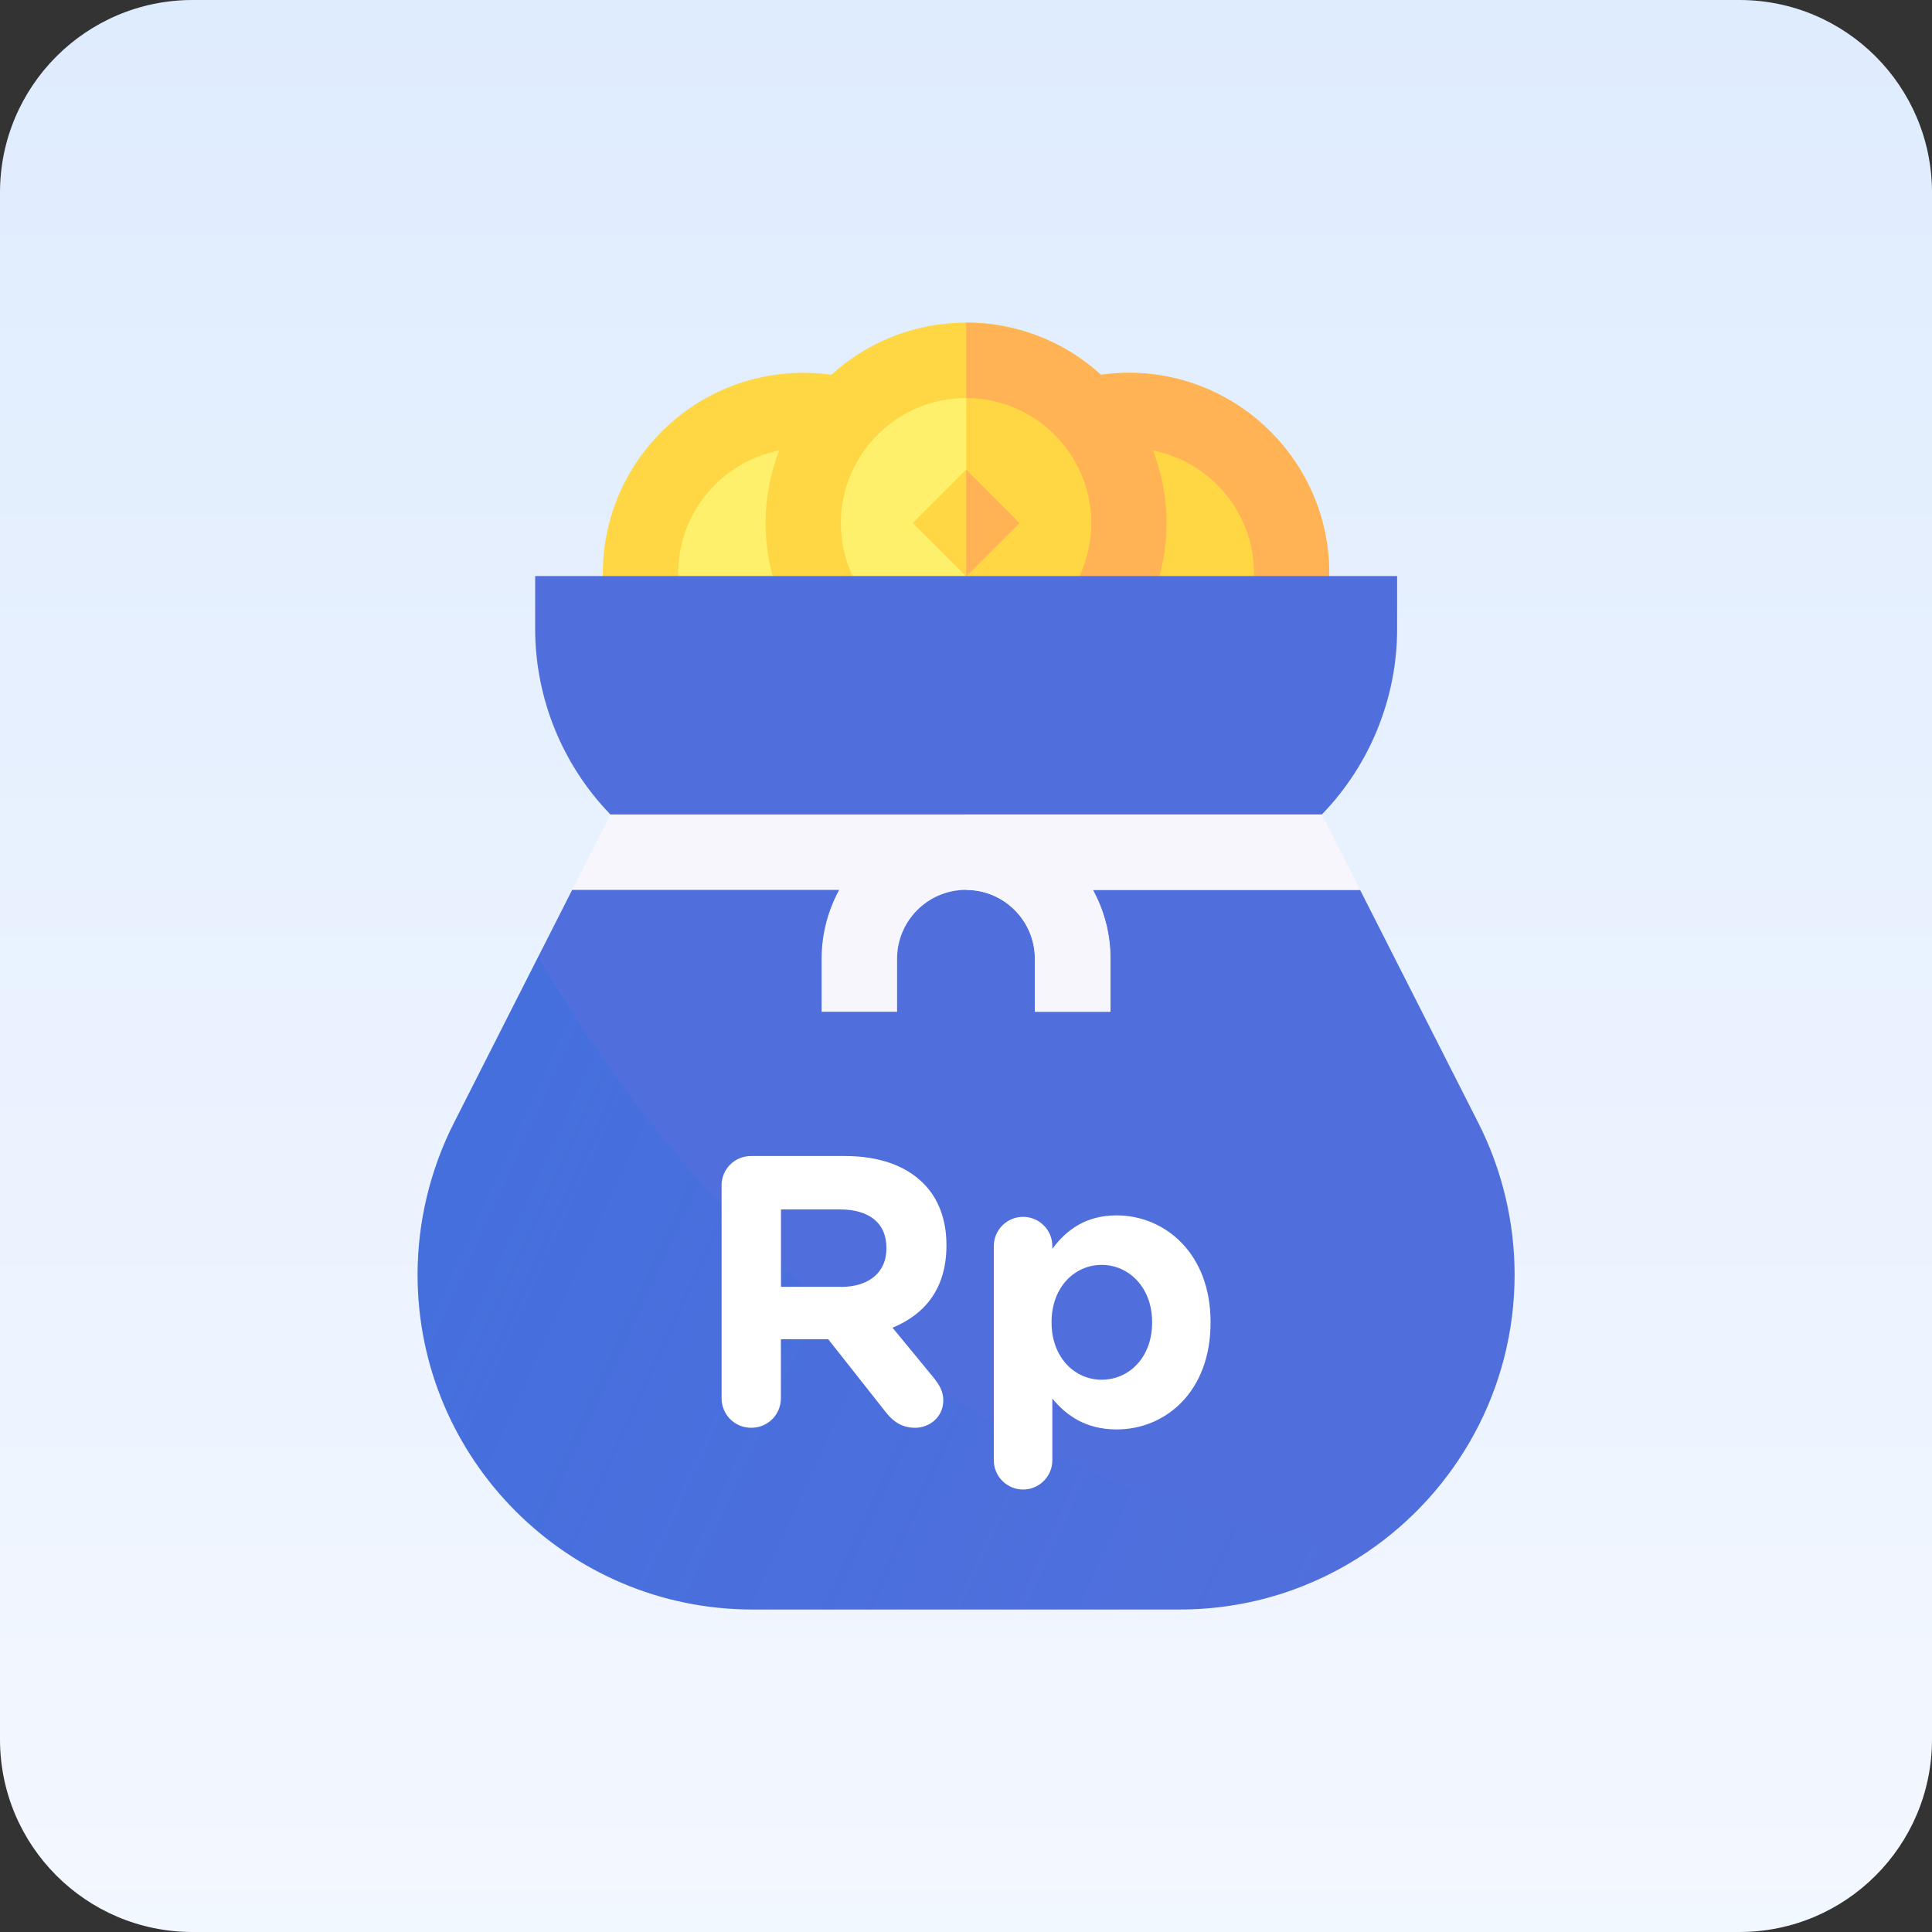
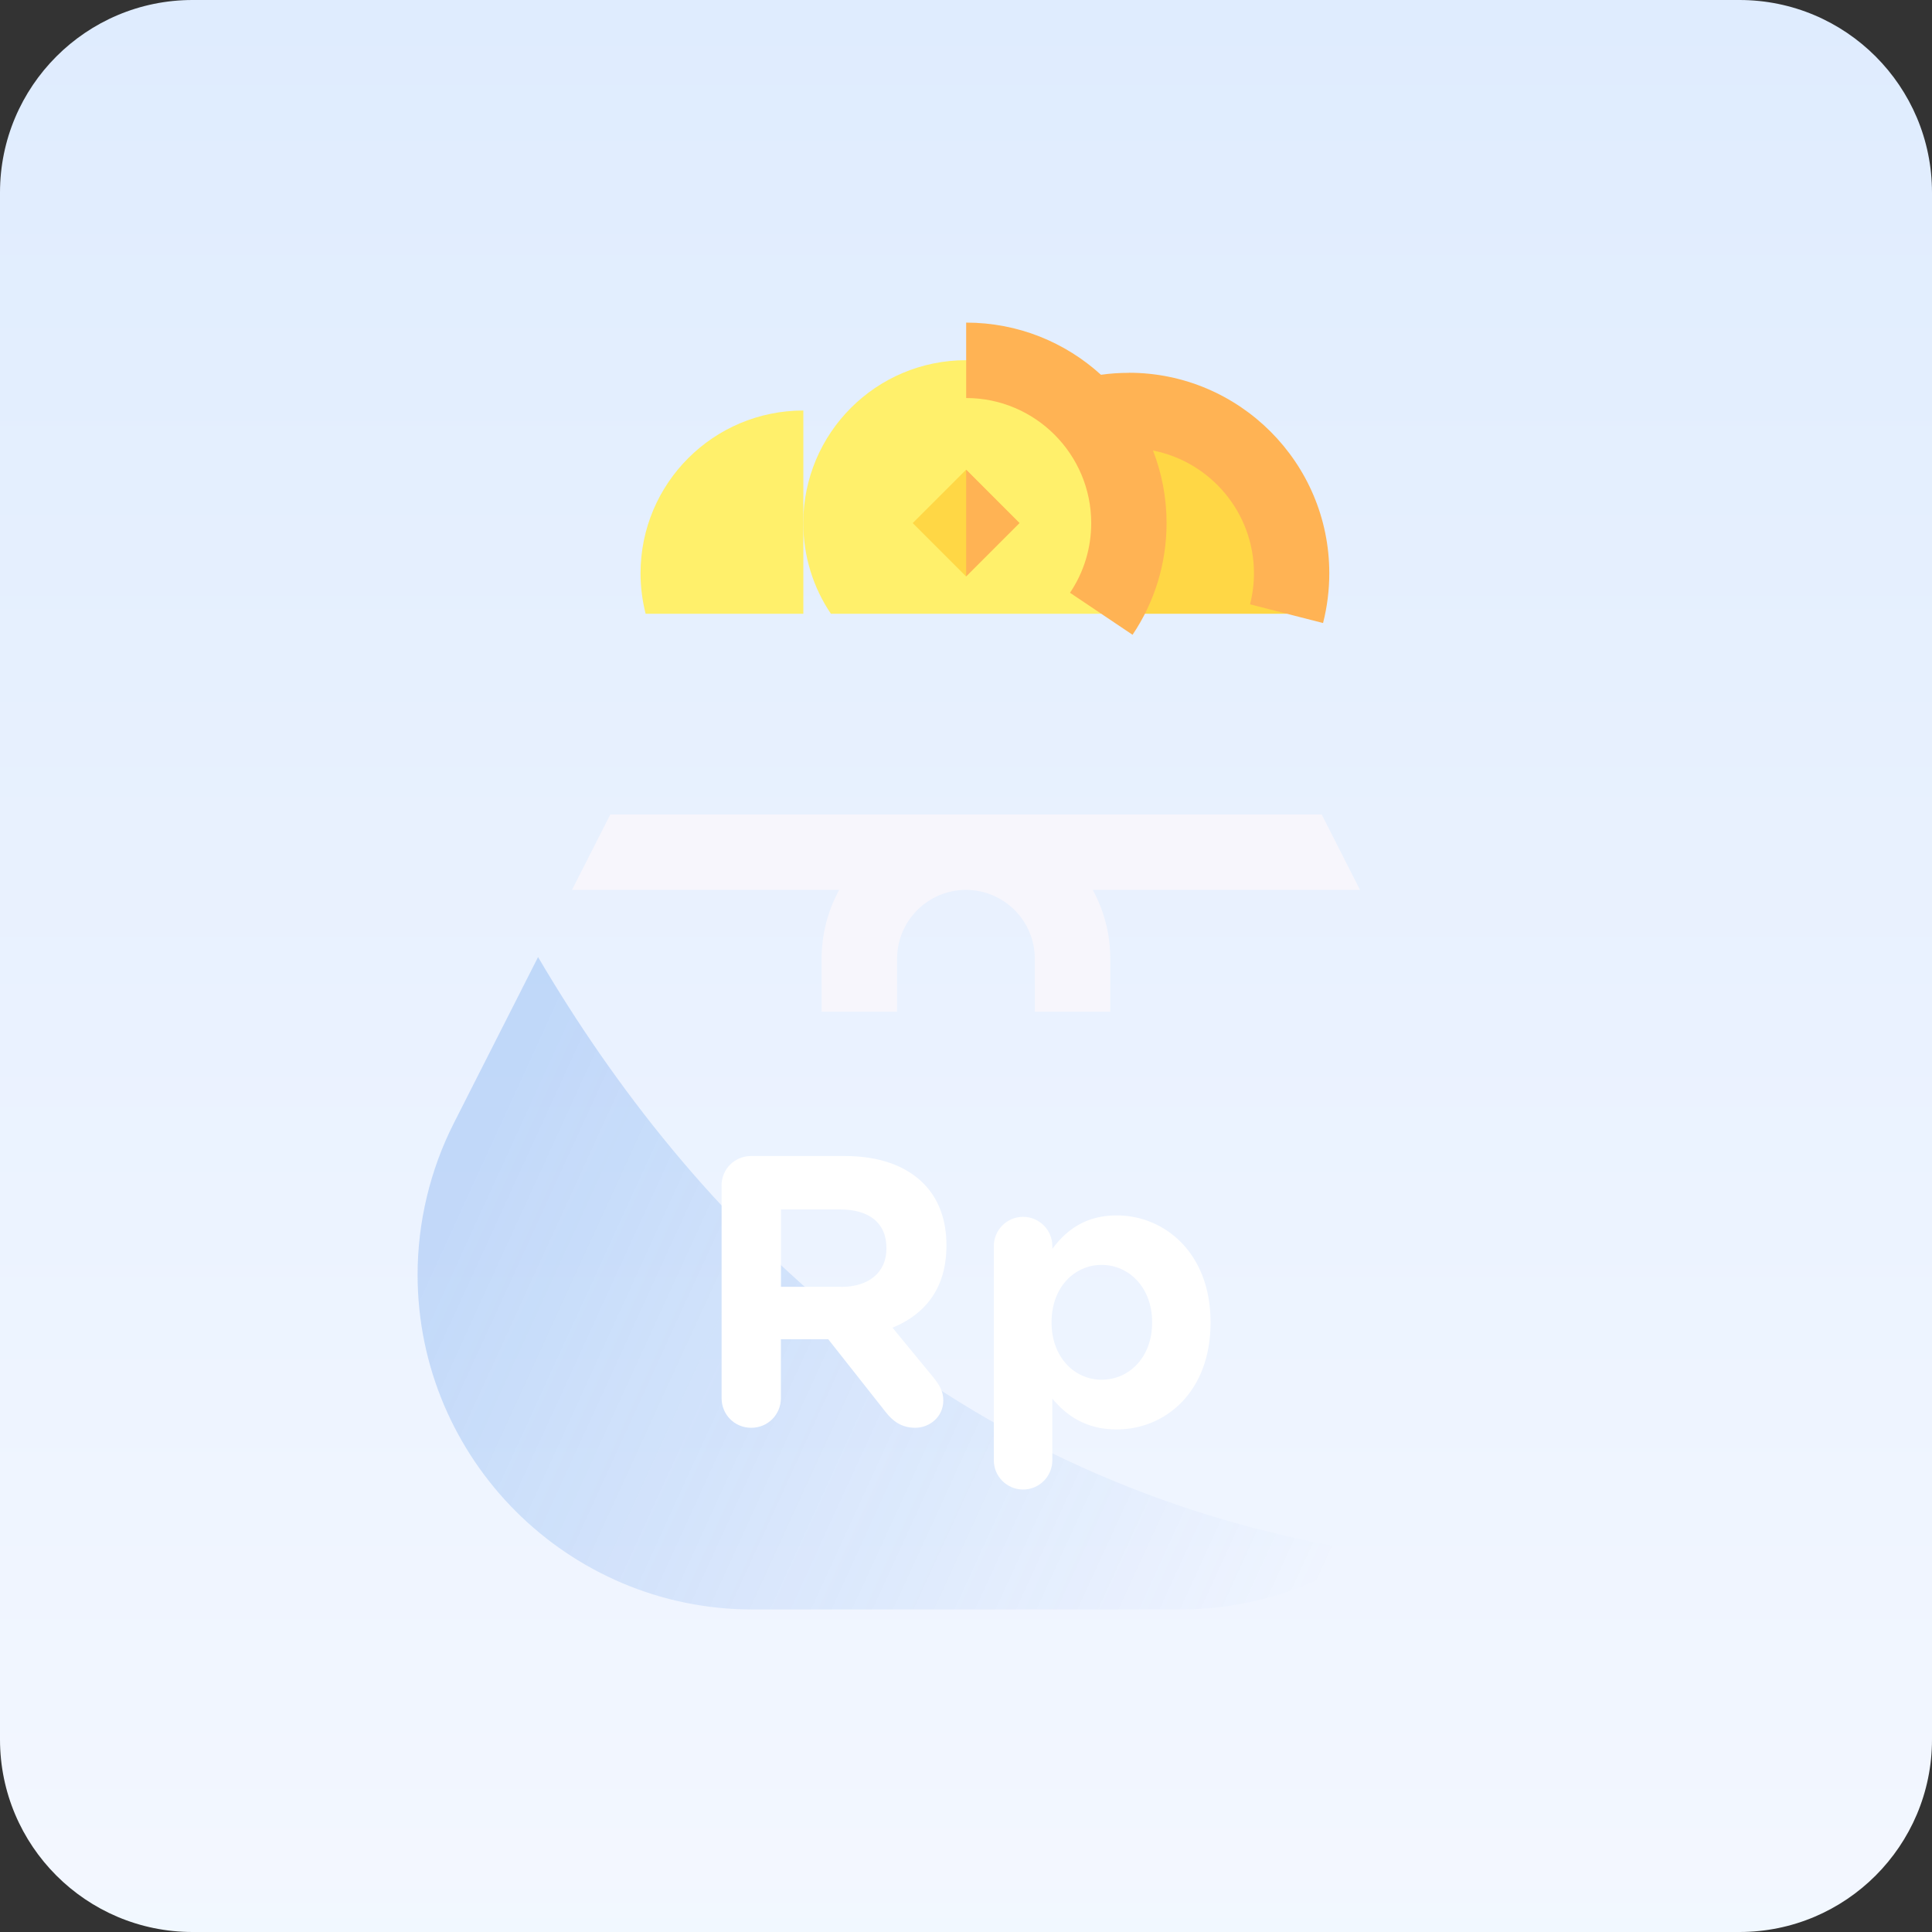
<svg xmlns="http://www.w3.org/2000/svg" width="48" height="48" viewBox="0 0 48 48" fill="none">
  <rect x="0" y="0" width="48" height="48" fill="#333333" stroke="none" />
  <g clip-path="url(#clip0_3702_5691)">
    <path d="M43.215 0H4.785C2.143 0 0 2.143 0 4.785V43.215C0 45.858 2.143 48 4.785 48H43.215C45.858 48 48 45.858 48 43.215V4.785C48 2.143 45.858 0 43.215 0Z" fill="url(#paint0_linear_3702_5691)" />
    <path d="M19.959 15.248H16.04C15.959 14.926 15.914 14.591 15.914 14.244C15.914 12.009 17.724 10.199 19.959 10.199V15.248Z" fill="#FFF06B" />
    <path d="M28.047 15.248H31.966C32.047 14.926 32.092 14.591 32.092 14.244C32.092 12.009 30.282 10.199 28.047 10.199V15.248Z" fill="#FFD745" />
    <path d="M27.361 15.248C27.793 14.605 28.047 13.829 28.047 12.994C28.047 10.759 26.237 8.949 24.002 8.949C21.767 8.949 19.957 10.759 19.957 12.994C19.957 13.829 20.209 14.605 20.643 15.248H27.361Z" fill="#FFF06B" />
-     <path d="M28.049 12.994C28.049 10.759 26.239 8.949 24.004 8.949V15.248H27.363C27.795 14.605 28.049 13.829 28.049 12.994Z" fill="#FFD745" />
-     <path d="M28.048 9.263C27.815 9.263 27.583 9.278 27.352 9.311C26.466 8.505 25.292 8.015 24.003 8.015C22.714 8.015 21.539 8.507 20.654 9.311C20.423 9.278 20.192 9.263 19.958 9.263C17.211 9.263 14.977 11.498 14.977 14.244C14.977 14.661 15.029 15.078 15.132 15.481L16.946 15.015C16.882 14.764 16.849 14.504 16.849 14.244C16.849 12.736 17.928 11.474 19.357 11.195C19.14 11.754 19.02 12.362 19.02 12.996C19.02 13.99 19.312 14.95 19.865 15.773L21.419 14.729C21.074 14.217 20.892 13.618 20.892 12.998C20.892 11.284 22.286 9.891 23.999 9.891C25.712 9.891 27.106 11.284 27.106 12.998C27.106 13.618 26.924 14.217 26.579 14.729L28.133 15.773C28.686 14.951 28.978 13.99 28.978 12.996C28.978 12.362 28.858 11.754 28.641 11.195C30.067 11.476 31.149 12.736 31.149 14.244C31.149 14.504 31.116 14.765 31.052 15.015L32.866 15.481C32.969 15.078 33.021 14.661 33.021 14.244C33.021 11.498 30.787 9.263 28.04 9.263H28.048Z" fill="#FFD745" />
    <path d="M28.049 9.263C27.816 9.263 27.584 9.278 27.353 9.311C26.467 8.505 25.293 8.015 24.004 8.015V9.889C25.717 9.889 27.111 11.283 27.111 12.996C27.111 13.616 26.929 14.215 26.584 14.727L28.138 15.771C28.691 14.95 28.983 13.988 28.983 12.994C28.983 12.36 28.863 11.752 28.646 11.193C30.073 11.474 31.154 12.734 31.154 14.242C31.154 14.502 31.121 14.764 31.057 15.014L32.871 15.479C32.974 15.076 33.026 14.659 33.026 14.242C33.026 11.496 30.791 9.261 28.045 9.261L28.049 9.263Z" fill="#FFB354" />
    <path d="M22.676 12.996L24 11.672L25.323 12.996L24 14.32L22.676 12.996Z" fill="#FFD745" />
    <path d="M24.004 14.32L25.33 12.994L24.004 11.668V14.318V14.32Z" fill="#FFB354" />
-     <path d="M37.63 31.667C37.63 34.528 36.178 37.057 33.975 38.555C32.643 39.46 31.036 39.988 29.311 39.988H18.696C14.108 39.988 10.375 36.257 10.375 31.667C10.375 30.366 10.687 29.064 11.276 27.903L13.368 23.778L14.215 22.11L15.166 21.173V20.235C13.974 19.008 13.296 17.345 13.296 15.628V14.312H34.711V15.628C34.711 17.345 34.033 19.008 32.841 20.235V21.173L33.791 22.11L36.731 27.903C37.32 29.064 37.63 30.366 37.63 31.667Z" fill="#506FDC" />
    <path d="M33.789 22.109L32.837 20.235H15.163L14.211 22.109H20.849C20.572 22.619 20.413 23.201 20.413 23.821V25.137H22.288V23.821C22.288 22.877 23.055 22.109 23.999 22.109C24.943 22.109 25.71 22.877 25.71 23.821V25.137H27.585V23.821C27.585 23.201 27.428 22.619 27.149 22.109H33.787H33.789Z" fill="#F7F6FC" />
-     <path d="M33.792 22.109L32.84 20.235H24.004V22.109C24.948 22.109 25.715 22.877 25.715 23.821V25.137H27.59V23.821C27.59 23.201 27.433 22.619 27.154 22.109H33.792Z" fill="#F7F6FC" />
    <path style="mix-blend-mode:multiply" opacity="0.2" d="M33.975 38.555C32.643 39.46 31.036 39.987 29.311 39.987H18.696C14.108 39.987 10.375 36.256 10.375 31.667C10.375 30.366 10.687 29.064 11.276 27.903L13.368 23.778C17.124 30.17 23.487 36.894 33.975 38.555Z" fill="url(#paint1_linear_3702_5691)" />
    <path d="M17.926 29.457C17.926 29.046 18.251 28.721 18.662 28.721H20.988C21.839 28.721 22.5 28.959 22.94 29.399C23.314 29.771 23.514 30.298 23.514 30.93V30.949C23.514 32.002 22.988 32.653 22.174 32.986L23.198 34.231C23.341 34.413 23.436 34.566 23.436 34.795C23.436 35.206 23.091 35.473 22.738 35.473C22.403 35.473 22.184 35.31 22.012 35.091L20.577 33.273H19.401V34.737C19.401 35.148 19.075 35.473 18.664 35.473C18.253 35.473 17.928 35.148 17.928 34.737V29.455L17.926 29.457ZM20.893 31.973C21.61 31.973 22.023 31.591 22.023 31.025V31.006C22.023 30.374 21.583 30.048 20.866 30.048H19.403V31.971H20.895L20.893 31.973Z" fill="white" />
    <path d="M24.691 30.959C24.691 30.558 25.017 30.232 25.418 30.232C25.82 30.232 26.145 30.558 26.145 30.959V31.027C26.5 30.548 26.986 30.196 27.742 30.196C28.938 30.196 30.076 31.134 30.076 32.845V32.864C30.076 34.578 28.956 35.514 27.742 35.514C26.967 35.514 26.488 35.159 26.145 34.748V36.28C26.145 36.681 25.82 37.007 25.418 37.007C25.017 37.007 24.691 36.681 24.691 36.28V30.959ZM28.624 32.862V32.843C28.624 31.992 28.05 31.426 27.37 31.426C26.69 31.426 26.126 31.99 26.126 32.843V32.862C26.126 33.713 26.69 34.279 27.37 34.279C28.05 34.279 28.624 33.725 28.624 32.862Z" fill="white" />
  </g>
  <defs>
    <linearGradient id="paint0_linear_3702_5691" x1="24.001" y1="48" x2="24.001" y2="0" gradientUnits="userSpaceOnUse">
      <stop stop-color="#F1F8FF" />
      <stop offset="0.03" stop-color="#F3F7FF" />
      <stop offset="1" stop-color="#DFECFE" />
    </linearGradient>
    <linearGradient id="paint1_linear_3702_5691" x1="11.201" y1="30.083" x2="32.649" y2="39.927" gradientUnits="userSpaceOnUse">
      <stop stop-color="#1970E1" />
      <stop offset="1" stop-color="#1C6EE4" stop-opacity="0" />
    </linearGradient>
    <clipPath id="clip0_3702_5691">
      <rect width="48" height="48" fill="white" />
    </clipPath>
  </defs>
</svg>